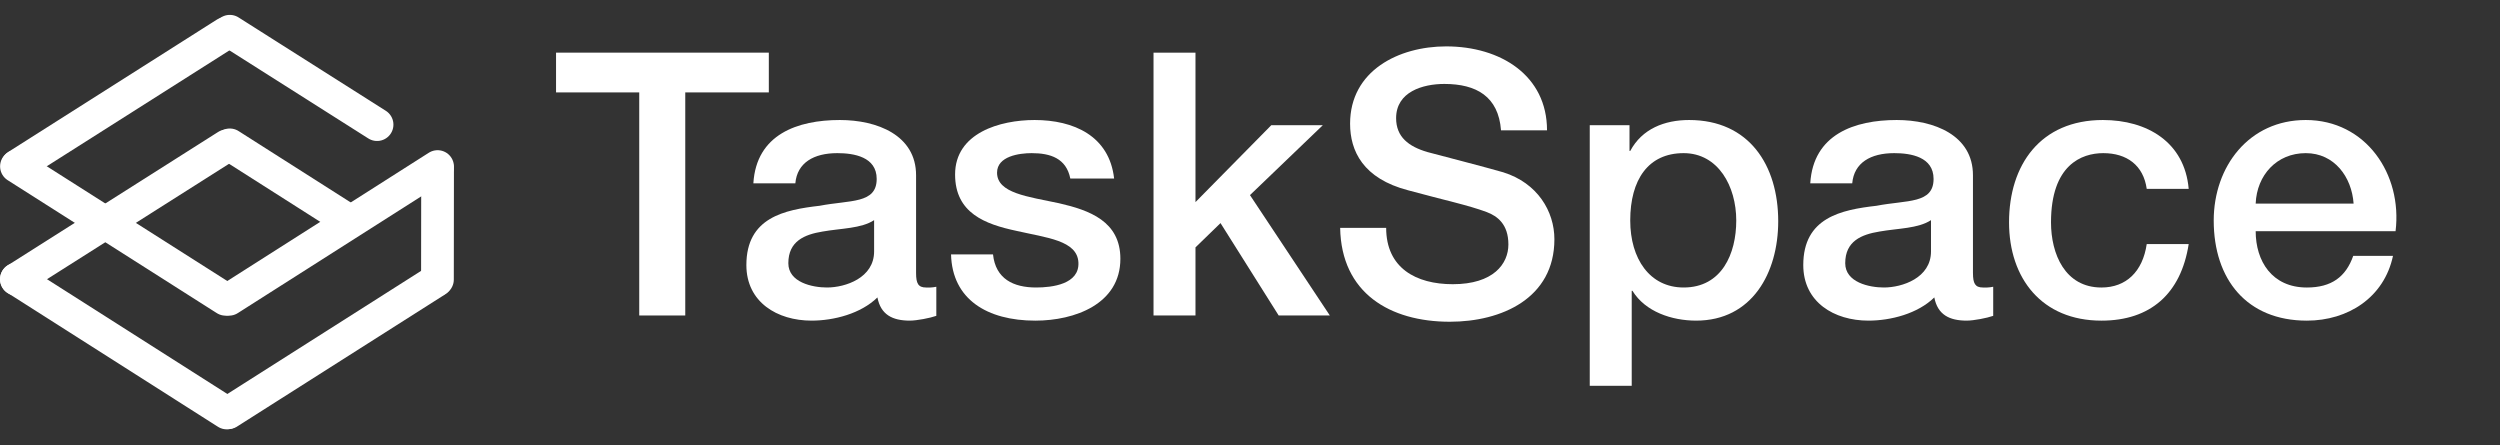
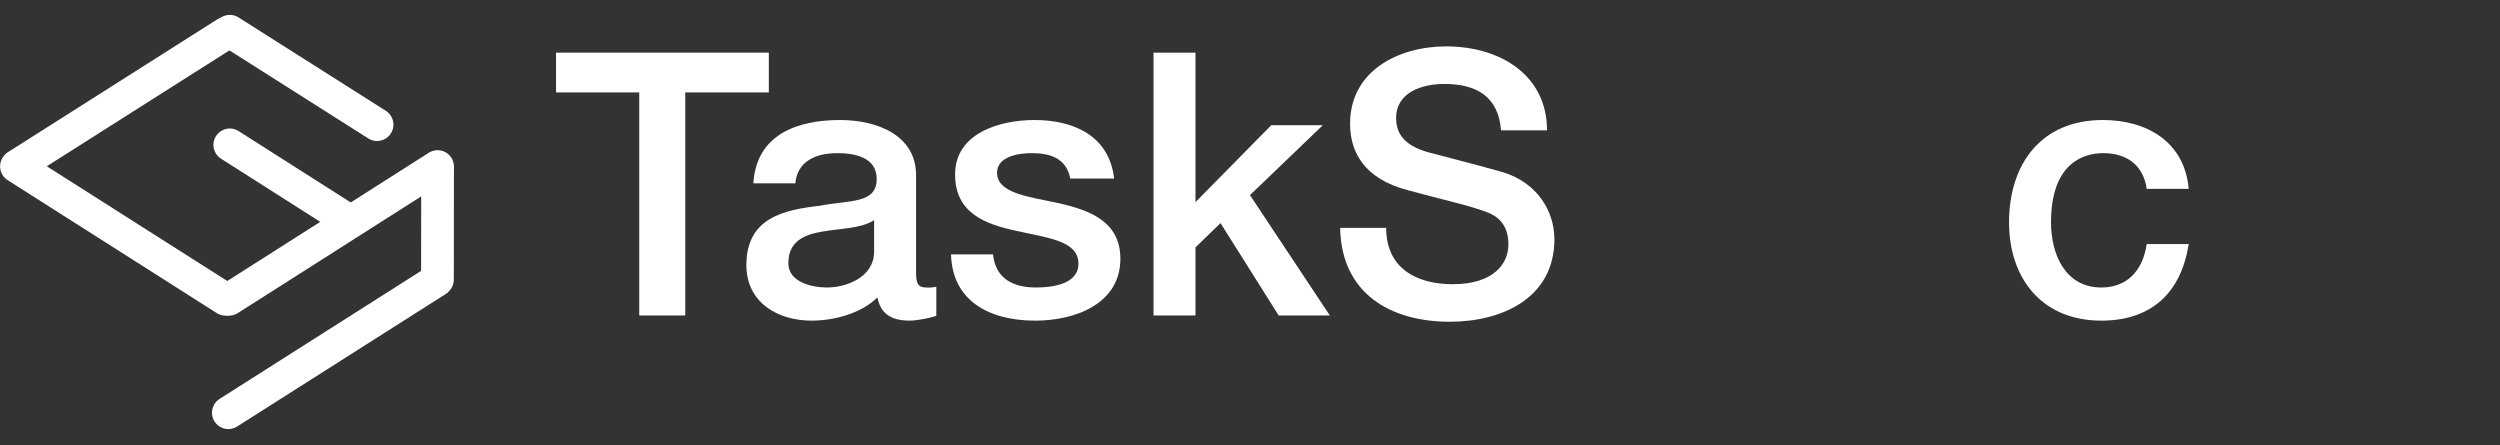
<svg xmlns="http://www.w3.org/2000/svg" width="191" height="34" viewBox="0 0 191 34" fill="none">
  <rect x="0" y="0" width="191" height="34" fill="#333333" stroke="none" />
  <path d="M28.808 9.521L17.556 2.387" stroke="white" stroke-width="2.5" stroke-miterlimit="10" stroke-linecap="round" />
  <path d="M17.233 2.556L1.326 12.649" stroke="white" stroke-width="2.5" stroke-miterlimit="10" stroke-linecap="round" />
  <path d="M17.233 22.866L1.256 12.71" stroke="white" stroke-width="2.5" stroke-miterlimit="10" stroke-linecap="round" />
  <path d="M33.432 12.725L17.497 22.866" stroke="white" stroke-width="2.5" stroke-miterlimit="10" stroke-linecap="round" />
-   <path d="M17.328 11.142L1.25 21.335" stroke="white" stroke-width="2.5" stroke-miterlimit="10" stroke-linecap="round" />
  <path d="M33.309 21.454L17.446 31.531" stroke="white" stroke-width="2.5" stroke-miterlimit="10" stroke-linecap="round" />
-   <path d="M17.323 31.551L1.256 21.326" stroke="white" stroke-width="2.5" stroke-miterlimit="10" stroke-linecap="round" />
  <path d="M26.564 16.801L17.774 11.207L17.556 11.068" stroke="white" stroke-width="2.5" stroke-miterlimit="10" stroke-linecap="round" />
  <path d="M33.421 21.358L33.431 12.954" stroke="white" stroke-width="2.5" stroke-miterlimit="10" stroke-linecap="round" />
  <path d="M42.482 4.022H58.738V7.06H52.354V24.103H48.838V7.06H42.482V4.022Z" fill="white" />
  <path d="M69.988 20.868C69.988 21.656 70.157 21.965 70.748 21.965H71.085C71.226 21.965 71.366 21.937 71.535 21.909V24.131C71.057 24.299 70.044 24.496 69.51 24.496C68.189 24.496 67.289 24.046 67.035 22.724C65.77 23.962 63.717 24.496 62.001 24.496C59.386 24.496 57.023 23.09 57.023 20.25C57.023 16.621 59.92 16.031 62.62 15.721C64.954 15.272 66.979 15.581 66.979 13.669C66.979 11.981 65.235 11.7 63.97 11.7C62.17 11.7 60.904 12.431 60.764 14.006H57.557C57.782 10.265 60.932 9.169 64.166 9.169C67.007 9.169 69.988 10.322 69.988 13.387L69.988 20.868ZM66.782 16.819C65.798 17.465 64.279 17.437 62.845 17.69C61.467 17.916 60.229 18.421 60.229 20.109C60.229 21.571 62.057 21.965 63.182 21.965C64.588 21.965 66.782 21.234 66.782 19.209V16.819Z" fill="white" />
  <path d="M75.866 19.434C76.063 21.318 77.441 21.965 79.157 21.965C80.394 21.965 82.475 21.712 82.391 20.053C82.306 18.366 79.972 18.169 77.638 17.634C75.275 17.128 72.969 16.285 72.969 13.331C72.969 10.153 76.401 9.169 79.044 9.169C82.025 9.169 84.754 10.378 85.119 13.641H81.772C81.463 12.094 80.254 11.7 78.819 11.7C77.891 11.7 76.175 11.925 76.175 13.191C76.175 14.766 78.538 15.019 80.9 15.525C83.235 16.06 85.597 16.903 85.597 19.772C85.597 23.231 82.109 24.497 79.1 24.497C75.416 24.497 72.744 22.866 72.66 19.435H75.866V19.434Z" fill="white" />
  <path d="M88.129 4.022H91.335V15.441L97.129 9.563H101.066L95.498 14.906L101.6 24.103H97.691L93.247 17.044L91.335 18.9V24.103H88.129V4.022Z" fill="white" />
  <path d="M105.903 17.409C105.903 20.475 108.181 21.713 110.994 21.713C114.087 21.713 115.241 20.166 115.241 18.675C115.241 17.128 114.397 16.509 113.581 16.2C112.147 15.666 110.375 15.3 107.591 14.541C104.132 13.641 103.147 11.531 103.147 9.45C103.147 5.4 106.86 3.544 110.487 3.544C114.65 3.544 118.193 5.766 118.193 9.957H114.678C114.481 7.369 112.794 6.413 110.347 6.413C108.716 6.413 106.663 7.004 106.663 9.028C106.663 10.463 107.619 11.194 109.053 11.616C109.362 11.7 113.806 12.853 114.846 13.163C117.462 13.978 118.756 16.144 118.756 18.281C118.756 22.781 114.734 24.581 110.768 24.581C106.184 24.581 102.472 22.387 102.388 17.409H105.903H105.903Z" fill="white" />
-   <path d="M121.457 9.563H124.494V11.531H124.551C125.451 9.844 127.166 9.169 129.05 9.169C133.635 9.169 135.856 12.628 135.856 16.903C135.856 20.84 133.86 24.496 129.585 24.496C127.729 24.496 125.704 23.821 124.72 22.219H124.663V29.475H121.457V9.563ZM128.628 11.7C125.928 11.7 124.55 13.725 124.55 16.847C124.55 19.772 126.041 21.965 128.628 21.965C131.553 21.965 132.65 19.378 132.65 16.847C132.65 14.231 131.272 11.7 128.628 11.7Z" fill="white" />
-   <path d="M150.735 20.868C150.735 21.656 150.903 21.965 151.494 21.965H151.831C151.972 21.965 152.112 21.937 152.281 21.909V24.131C151.803 24.299 150.79 24.496 150.256 24.496C148.935 24.496 148.035 24.046 147.781 22.724C146.516 23.962 144.463 24.496 142.747 24.496C140.132 24.496 137.77 23.09 137.77 20.25C137.77 16.621 140.666 16.031 143.366 15.721C145.7 15.272 147.725 15.581 147.725 13.669C147.725 11.981 145.981 11.7 144.716 11.7C142.916 11.7 141.65 12.431 141.51 14.006H138.304C138.529 10.265 141.678 9.169 144.912 9.169C147.753 9.169 150.734 10.322 150.734 13.387V20.868H150.735ZM147.528 16.819C146.544 17.465 145.025 17.437 143.591 17.69C142.213 17.916 140.975 18.421 140.975 20.109C140.975 21.571 142.804 21.965 143.928 21.965C145.335 21.965 147.528 21.234 147.528 19.209V16.819Z" fill="white" />
  <path d="M164.01 14.428C163.756 12.628 162.491 11.7 160.691 11.7C159.032 11.7 156.697 12.6 156.697 16.988C156.697 19.406 157.766 21.966 160.55 21.966C162.435 21.966 163.7 20.756 164.01 18.647H167.216C166.625 22.444 164.291 24.497 160.55 24.497C155.994 24.497 153.491 21.263 153.491 16.988C153.491 12.601 155.882 9.169 160.663 9.169C164.038 9.169 166.906 10.857 167.216 14.428L164.01 14.428Z" fill="white" />
-   <path d="M172.334 17.663C172.334 19.941 173.572 21.966 176.244 21.966C178.128 21.966 179.224 21.15 179.787 19.547H182.825C182.15 22.725 179.394 24.497 176.244 24.497C171.659 24.497 169.128 21.347 169.128 16.847C169.128 12.713 171.828 9.169 176.159 9.169C180.743 9.169 183.555 13.303 183.021 17.663L172.334 17.663ZM179.815 15.553C179.675 13.528 178.352 11.7 176.159 11.7C173.937 11.7 172.419 13.388 172.334 15.553H179.815Z" fill="white" />
</svg>